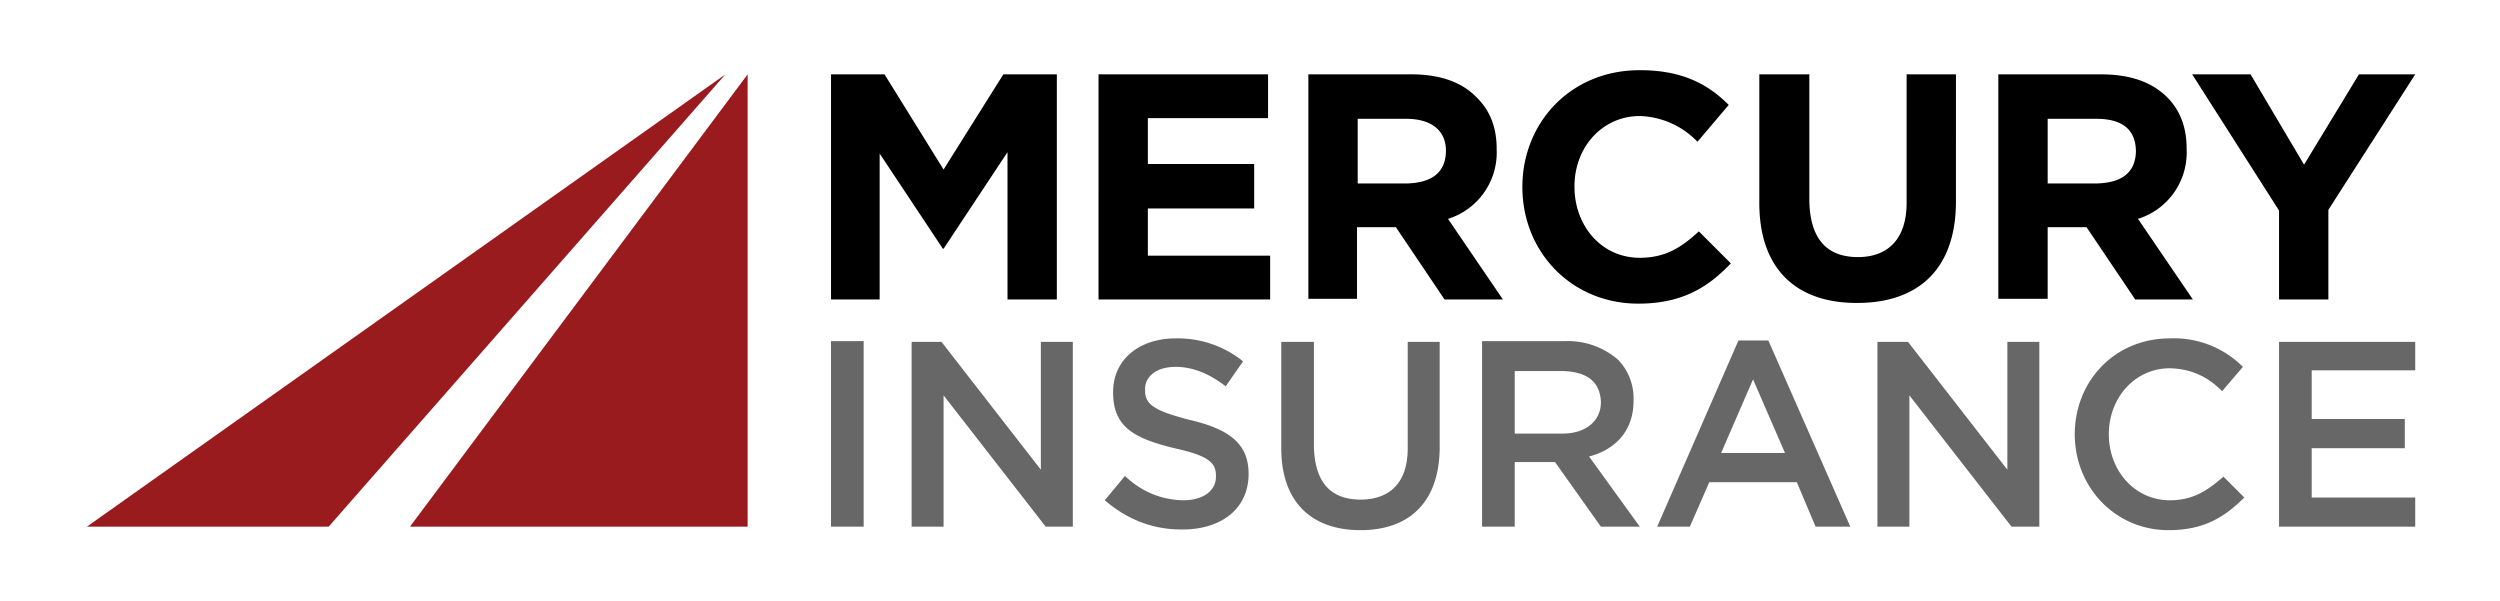
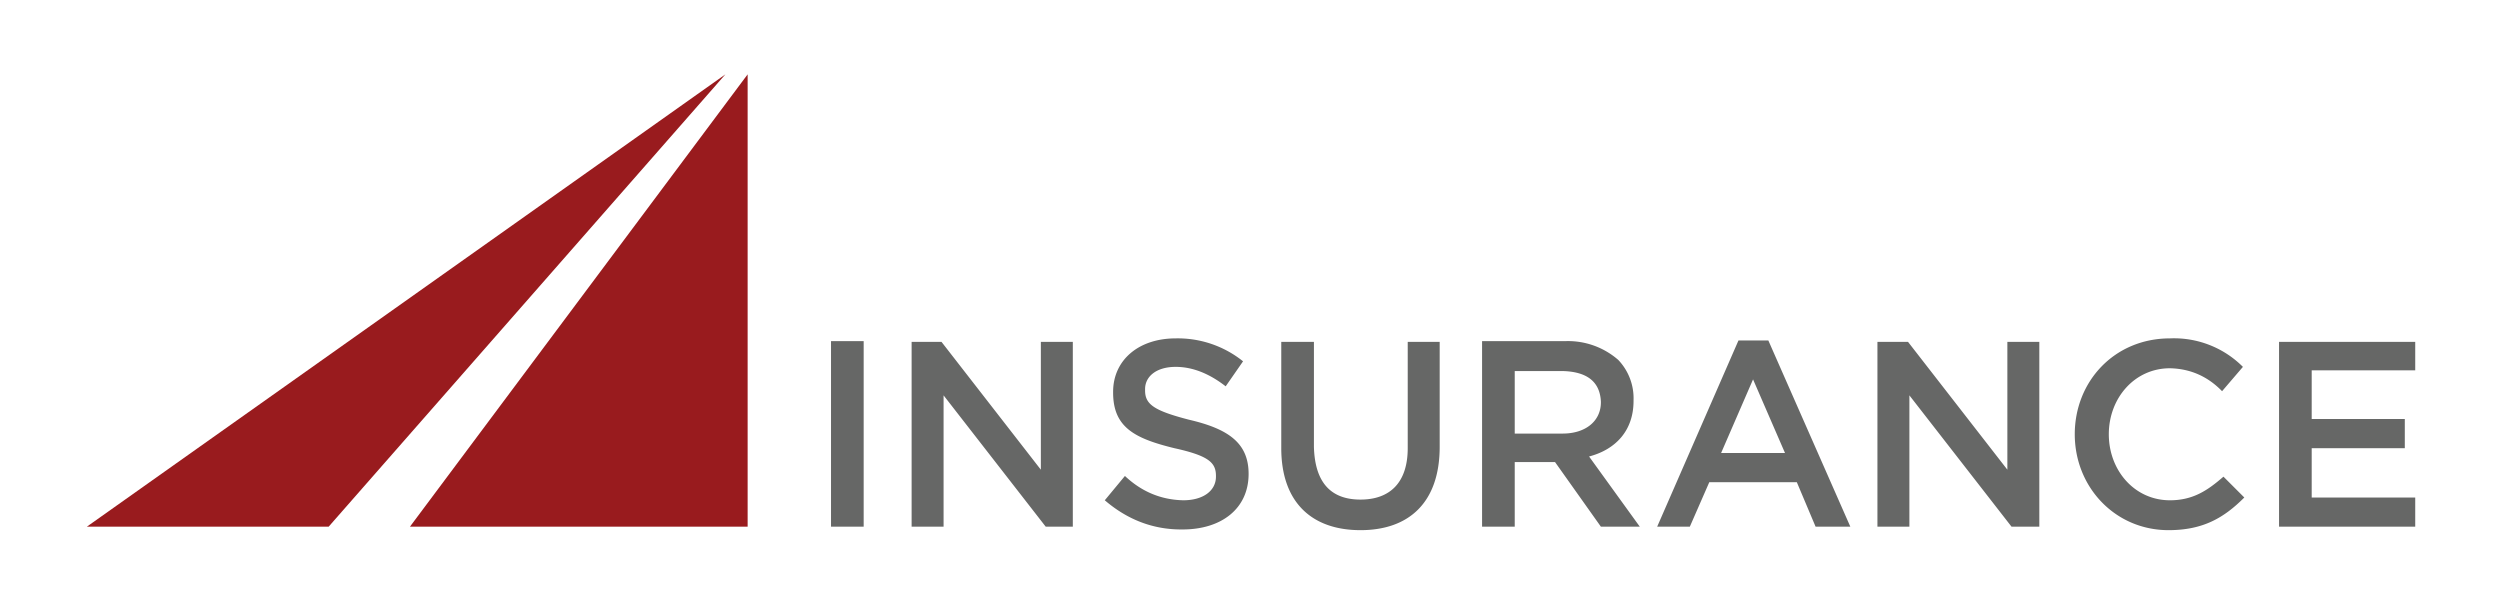
<svg xmlns="http://www.w3.org/2000/svg" viewBox="0 0 359.8 86.5" xml:space="preserve">
-   <path d="M119.6 43.1h7v-21l9.1 13.7h.1l9.2-13.9v21.2h7.1V10.7h-7.7l-8.6 13.7-8.5-13.7h-7.7zm38.5 0h24.7v-6.3h-17.6V30h15.3v-6.4h-15.3V17h17.3v-6.3h-24.4zm50.3-11.6a10 10 0 0 0 7-10v-.1q0-4.6-2.9-7.4-3.2-3.3-9.4-3.3h-14.8V43h7V32.7h5.6l7 10.4h8.4zm-.3-9.7q-.1 4.4-5.5 4.6h-7.2v-9.3h7c3.5 0 5.7 1.6 5.7 4.6zm27.7 21.9c6.2 0 10-2.3 13.3-5.8l-4.6-4.6c-2.5 2.3-4.8 3.8-8.5 3.8-5.6 0-9.4-4.7-9.4-10.2v-.1c0-5.6 4-10.1 9.4-10.1a12 12 0 0 1 8.3 3.7l4.5-5.3c-3-3-6.7-5-12.8-5-10 0-16.9 7.6-16.9 16.8 0 9.4 7.1 16.8 16.7 16.8m31.5-.1c8.7 0 14.2-4.8 14.2-14.6V10.7h-7.1v18.5c0 5.2-2.7 7.8-7 7.8q-6.8 0-7-8V10.7h-7.2v18.5c0 9.6 5.4 14.4 14 14.4m40.5-12.1a10 10 0 0 0 7-10v-.1q0-4.6-2.8-7.4-3.3-3.3-9.5-3.3h-14.8V43h7.1V32.7h5.6l7 10.4h8.3zm-.3-9.7q-.1 4.4-5.5 4.6h-7.2v-9.3h7q5.6 0 5.7 4.6zM328 43.1h7.1V30.2l12.5-19.5h-8.1l-7.9 13-7.7-13h-8.4L328 30.3z" />
  <path d="M119.6 49.1h4.7v26.7h-4.7zm11.6 26.7h4.6V56.9l14.7 18.9h3.9V49.2h-4.6v18.4l-14.3-18.4h-4.3zm39 .4c5.6 0 9.5-3 9.5-8 0-4.5-3-6.5-8.6-7.8-5-1.3-6.3-2.2-6.3-4.2V56c0-1.8 1.6-3.2 4.4-3.2q3.6 0 7.2 2.8l2.5-3.6a15 15 0 0 0-9.7-3.3c-5.3 0-9 3.1-9 7.7v.1c0 5 3.1 6.6 8.8 8 5 1.1 6 2.1 6 4v.1c0 2-1.8 3.4-4.7 3.4q-4.8-.1-8.4-3.5L159 72q4.9 4.2 11 4.2m25.8.1c7 0 11.4-4 11.4-12V49.2h-4.6v15.3c0 5-2.6 7.4-6.8 7.4q-6.5 0-6.7-7.6V49.2h-4.7v15.3c0 7.8 4.4 11.8 11.4 11.8m32.9-10.6c3.8-1 6.4-3.7 6.4-8v-.1a8 8 0 0 0-2.2-5.8 11 11 0 0 0-7.7-2.7h-11.9v26.7h4.7v-9.3h5.8l6.6 9.3h5.6zM218 62.4v-9h6.8q5.4.1 5.6 4.4v.1c0 2.7-2.2 4.5-5.5 4.5zM254.5 49h-4.3l-11.7 26.8h4.7l2.8-6.4h12.6l2.7 6.4h5zm-6.8 16.2 4.6-10.6 4.6 10.6zm22.5 10.6h4.6V56.9l14.7 18.9h4V49.2h-4.6v18.4l-14.3-18.4h-4.4zm41.9.5c5 0 8-1.8 10.9-4.7l-3-3c-2.3 2-4.4 3.4-7.7 3.4-5.1 0-8.8-4.3-8.8-9.5s3.7-9.5 8.8-9.5q4.4.1 7.5 3.3l3-3.5a14 14 0 0 0-10.5-4.1c-8 0-13.7 6.2-13.7 13.8s5.8 13.8 13.5 13.8m15.9-.5h19.6v-4.2h-14.9v-7.1h13.4v-4.2h-13.4v-7h14.9v-4.1H328z" fill="#666766" />
  <path d="M107.6 10.7v65.1H59zM12.5 75.8h34.8l57.1-65.1z" fill="#991b1e" />
</svg>